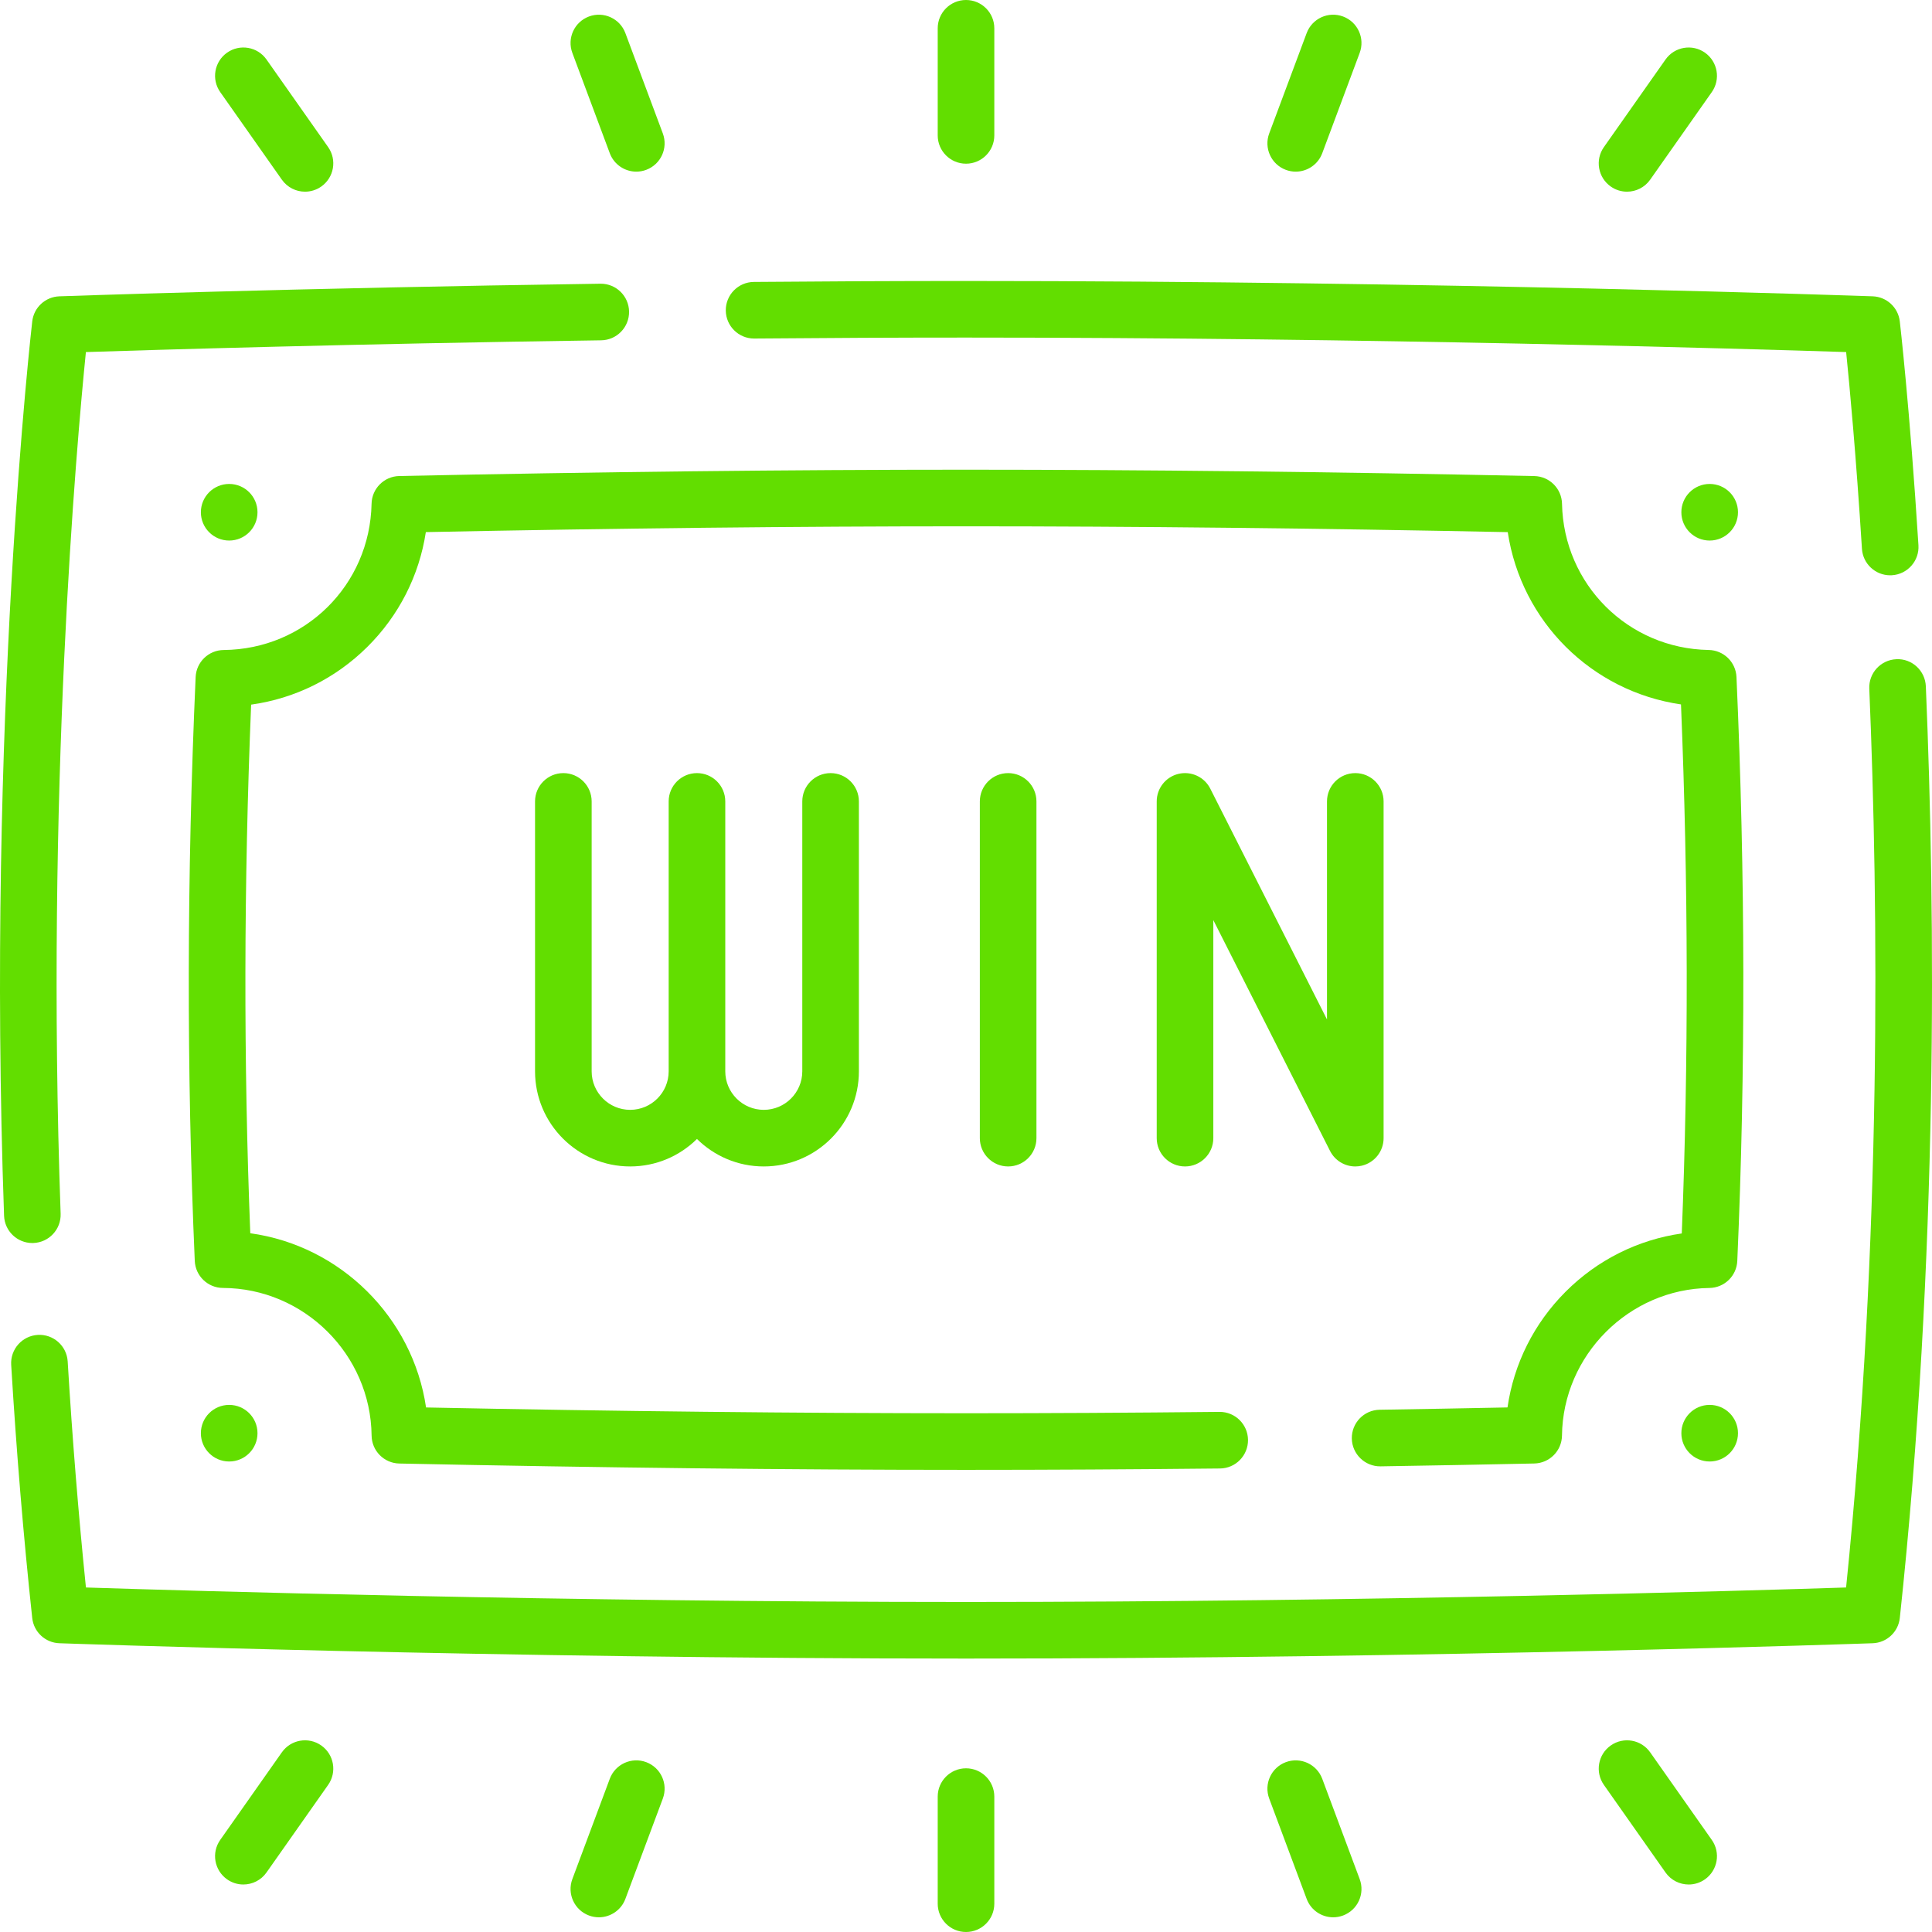
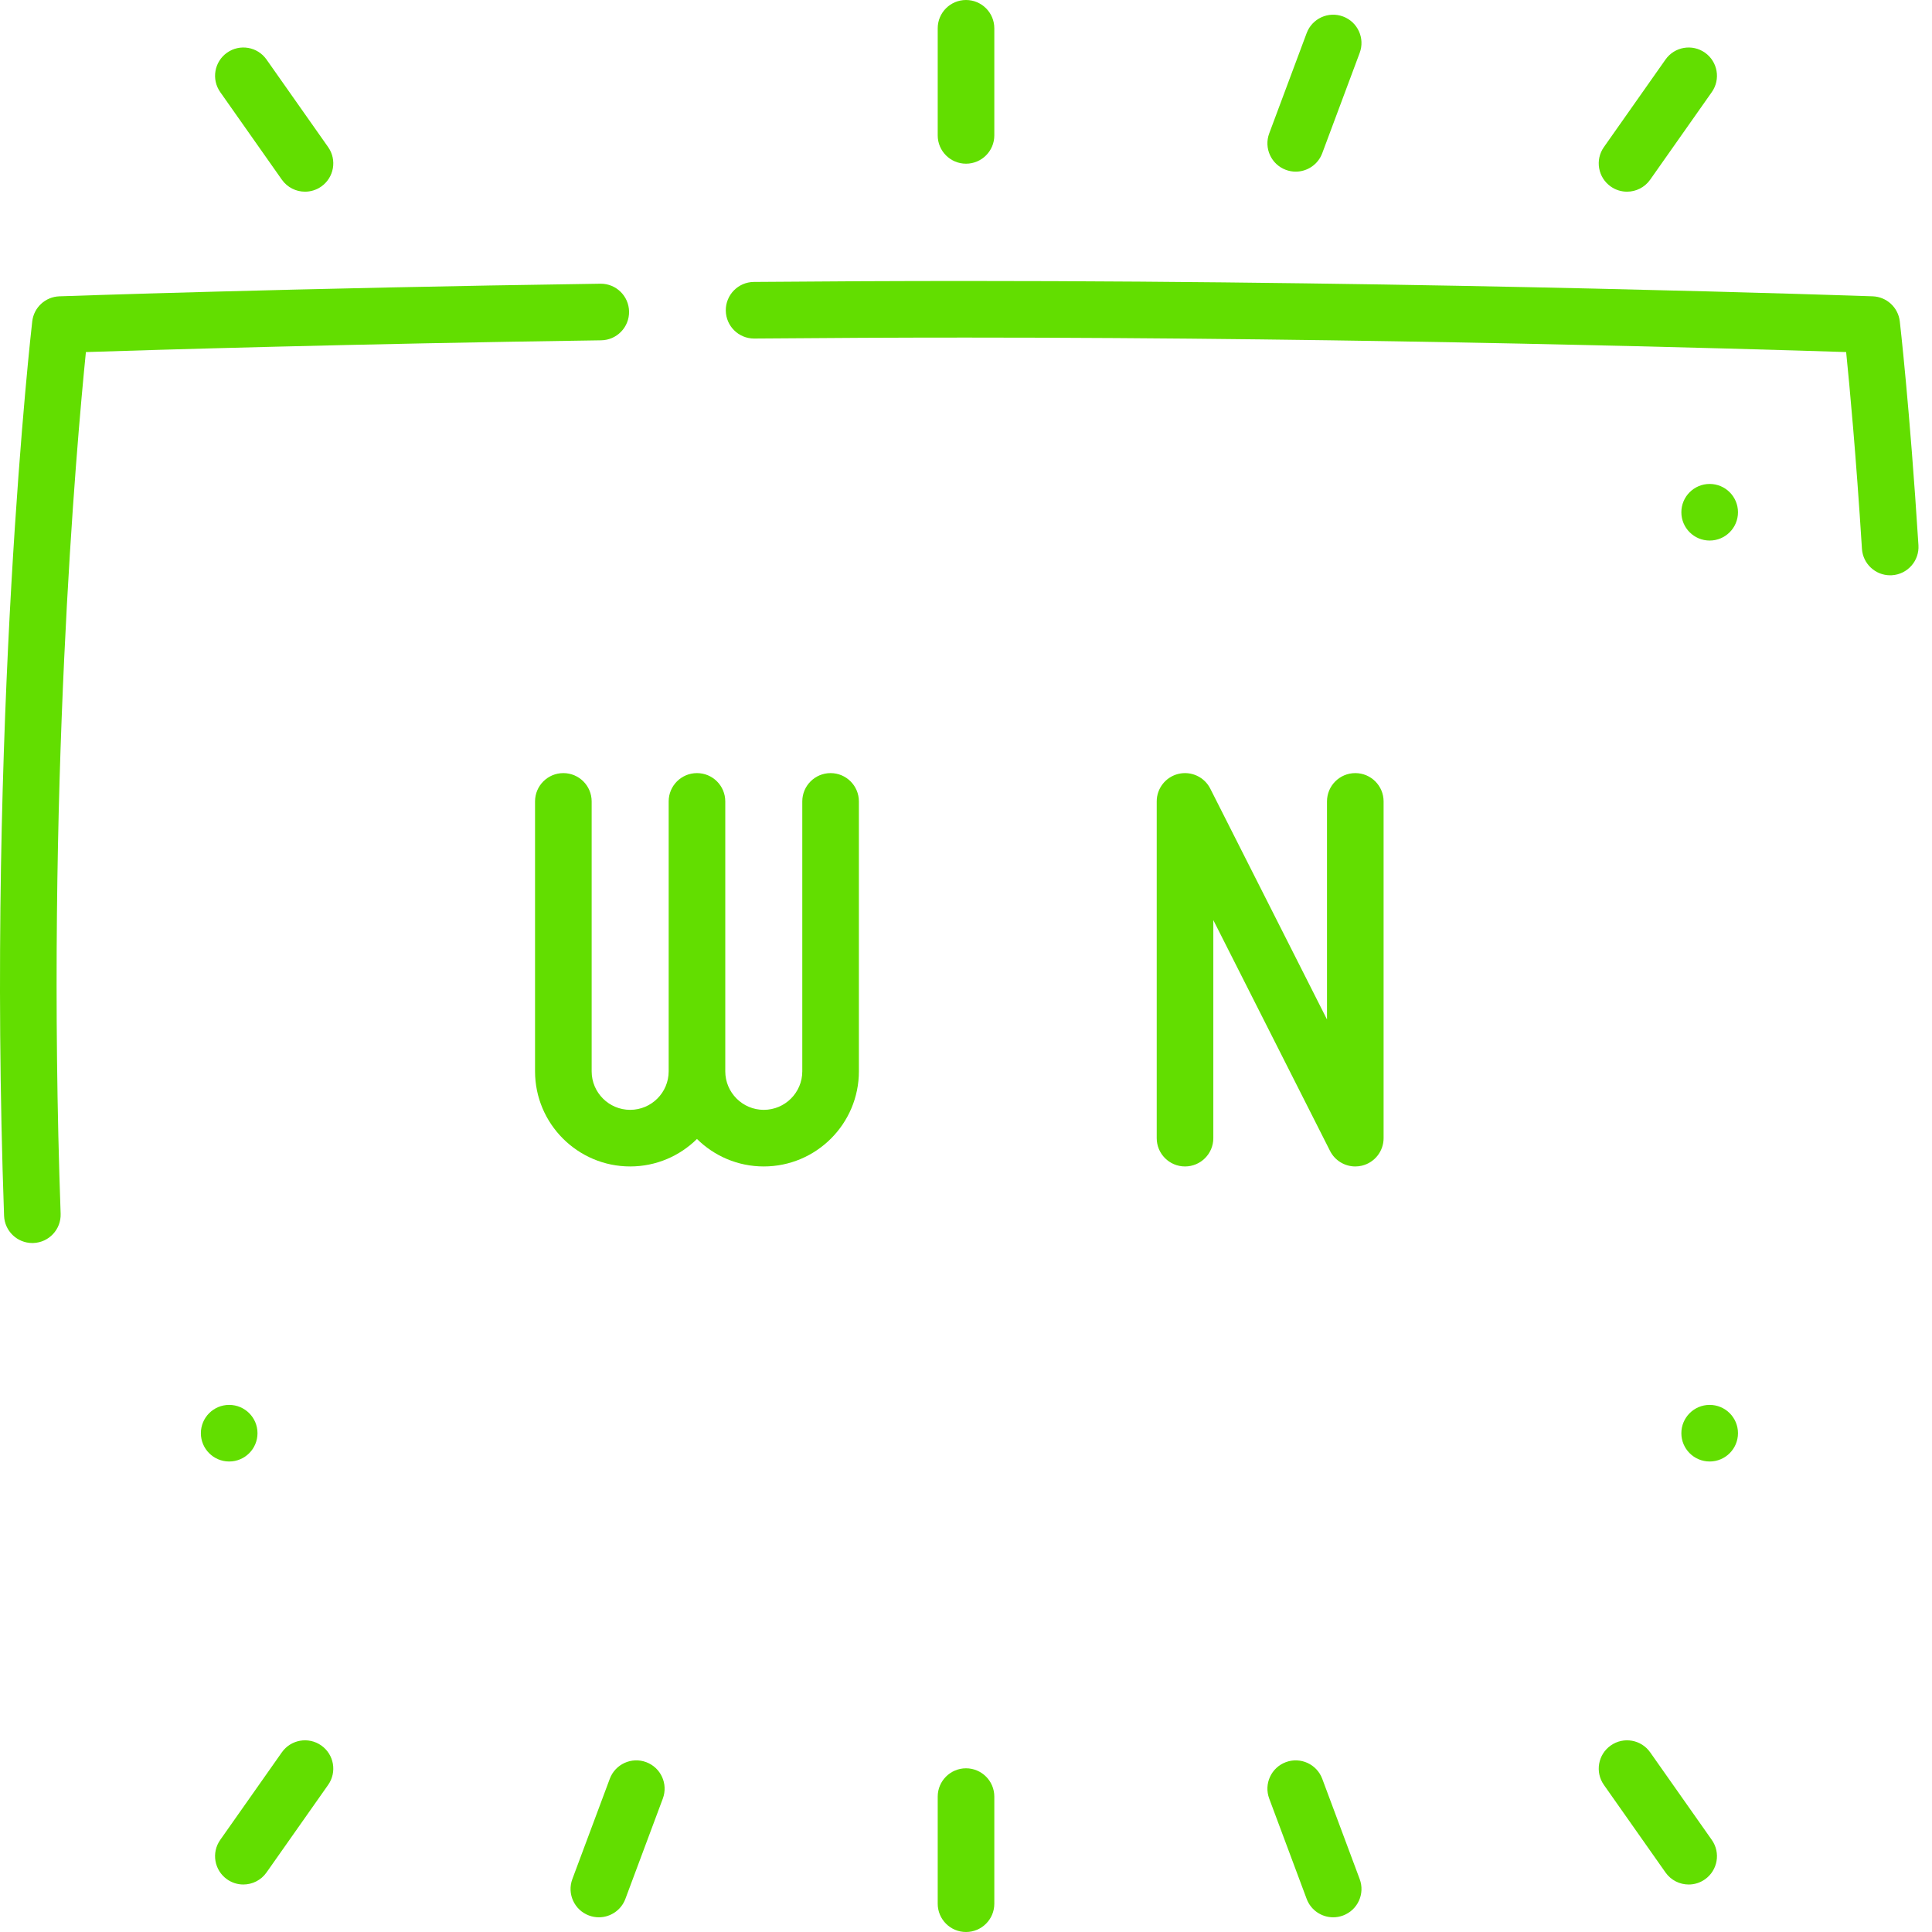
<svg xmlns="http://www.w3.org/2000/svg" version="1.1" width="512" height="512" x="0" y="0" viewBox="0 0 512 512" style="enable-background:new 0 0 512 512" xml:space="preserve" class="">
  <g>
    <g>
      <path d="m199.841 89.715h.067c19.265-.169 38.138-.254 56.096-.254 107.089 0 207.247 2.998 233.244 3.839.919 9.043 2.62 27.261 4.187 52.131.25 3.974 3.551 7.028 7.478 7.028.159 0 .318-.005.479-.015 4.134-.261 7.274-3.823 7.014-7.957-2.307-36.606-4.918-59.114-4.944-59.338-.431-3.679-3.482-6.492-7.184-6.623-1.146-.041-116.055-4.065-240.275-4.065-18.001 0-36.918.086-56.227.254-4.142.036-7.471 3.424-7.435 7.565.037 4.12 3.389 7.435 7.5 7.435z" fill="#62de00" data-original="#000000" style="" class="" />
-       <path d="m510.367 181.875c-.174-4.139-3.678-7.389-7.81-7.178-4.138.174-7.352 3.671-7.178 7.809 2.442 57.94 3.303 145.762-6.146 238.194-26.014.842-126.156 3.839-233.23 3.839s-207.216-2.997-233.23-3.839c-1.986-19.427-3.611-39.545-4.836-59.9-.248-4.135-3.806-7.289-7.937-7.036-4.135.249-7.285 3.802-7.036 7.937 1.376 22.86 3.25 45.429 5.573 67.078.398 3.71 3.463 6.563 7.191 6.695 1.147.041 116.055 4.065 240.275 4.065s239.129-4.024 240.275-4.065c3.729-.132 6.794-2.985 7.191-6.695 10.268-95.72 9.419-187.1 6.898-246.904z" fill="#62de00" data-original="#000000" style="" class="" />
      <path d="m8.569 329.413c.09 0 .181-.002.271-.005 4.14-.147 7.376-3.622 7.229-7.762-3.972-111.67 4.217-203.812 6.695-228.346 17.87-.58 70.774-2.181 136.552-3.117 4.142-.059 7.452-3.464 7.393-7.605-.058-4.105-3.404-7.394-7.497-7.394-.036 0-.073 0-.109.001-81.133 1.154-142.76 3.32-143.373 3.342-3.702.131-6.753 2.944-7.184 6.623-.123 1.041-12.14 105.705-7.468 237.03.144 4.049 3.472 7.233 7.491 7.233z" fill="#62de00" data-original="#000000" style="" class="" />
-       <path d="m460.186 179.415c-.177-3.96-3.404-7.099-7.367-7.165-21.362-.359-38.434-17.377-38.867-38.741-.082-4.021-3.32-7.263-7.341-7.347-53.166-1.119-103.838-1.687-150.607-1.687-46.608 0-97.14.564-150.191 1.677-4.022.084-7.261 3.326-7.342 7.348-.432 21.547-17.648 38.571-39.195 38.759-3.987.035-7.25 3.184-7.428 7.166-2.345 52.658-2.422 104.714-.23 154.721.175 4 3.461 7.156 7.464 7.172 21.482.082 39.156 17.631 39.398 39.118.045 4.048 3.295 7.328 7.343 7.413 53.066 1.112 103.594 1.677 150.18 1.677 21.512 0 44.159-.122 67.31-.363 4.142-.044 7.465-3.437 7.422-7.578-.043-4.115-3.392-7.422-7.498-7.422h-.08c-23.099.241-45.693.363-67.153.363-44.495 0-92.606-.516-143.095-1.534-3.509-23.871-22.678-42.875-46.581-46.168-1.8-45.412-1.725-92.473.224-140.09 11.583-1.615 22.305-6.896 30.746-15.25 8.413-8.327 13.799-18.953 15.554-30.473 50.494-1.019 98.621-1.535 143.152-1.535 44.688 0 92.955.52 143.564 1.544 3.585 23.686 22.202 42.205 45.914 45.657 1.952 47.595 2.023 94.692.209 140.199-11.623 1.659-22.362 7.009-30.791 15.445-8.392 8.401-13.722 19.093-15.394 30.663-11.45.231-22.818.438-33.88.614-4.142.066-7.446 3.478-7.379 7.619s3.513 7.449 7.62 7.379c13.268-.212 26.972-.467 40.734-.756 4.047-.085 7.296-3.365 7.342-7.412.244-21.299 17.765-38.84 39.057-39.103 3.978-.049 7.226-3.195 7.401-7.169 2.204-50.086 2.133-102.149-.215-154.741z" fill="#62de00" data-original="#000000" style="" class="" />
      <path d="m256.004 43.38c4.142 0 7.5-3.357 7.5-7.5v-28.38c0-4.143-3.358-7.5-7.5-7.5s-7.5 3.357-7.5 7.5v28.38c-.001 4.142 3.357 7.5 7.5 7.5z" fill="#62de00" data-original="#000000" style="" class="" />
-       <path d="m161.601 40.607c1.126 3.017 3.987 4.879 7.028 4.879.871 0 1.758-.153 2.622-.476 3.881-1.448 5.853-5.769 4.404-9.649l-9.925-26.587c-1.449-3.881-5.769-5.85-9.649-4.403-3.881 1.448-5.853 5.769-4.404 9.649z" fill="#62de00" data-original="#000000" style="" class="" />
      <path d="m74.691 47.612c1.46 2.076 3.782 3.186 6.141 3.186 1.491 0 2.997-.444 4.31-1.367 3.387-2.384 4.202-7.062 1.818-10.449l-16.33-23.209c-2.383-3.39-7.062-4.201-10.45-1.818-3.387 2.384-4.202 7.062-1.818 10.449z" fill="#62de00" data-original="#000000" style="" class="" />
      <path d="m340.756 45.011c.865.323 1.751.476 2.622.476 3.041 0 5.902-1.863 7.028-4.879l9.925-26.587c1.449-3.881-.523-8.201-4.404-9.649-3.883-1.451-8.201.523-9.65 4.403l-9.925 26.587c-1.449 3.88.523 8.201 4.404 9.649z" fill="#62de00" data-original="#000000" style="" class="" />
      <path d="m426.866 49.431c1.313.924 2.818 1.367 4.31 1.367 2.359 0 4.68-1.11 6.141-3.186l16.33-23.208c2.384-3.388 1.569-8.065-1.818-10.449-3.388-2.385-8.066-1.569-10.45 1.818l-16.33 23.208c-2.385 3.388-1.571 8.066 1.817 10.45z" fill="#62de00" data-original="#000000" style="" class="" />
      <path d="m256.004 468.62c-4.142 0-7.5 3.357-7.5 7.5v28.38c0 4.143 3.358 7.5 7.5 7.5s7.5-3.357 7.5-7.5v-28.38c0-4.142-3.358-7.5-7.5-7.5z" fill="#62de00" data-original="#000000" style="" class="" />
      <path d="m171.251 466.989c-3.88-1.447-8.2.523-9.65 4.403l-9.924 26.587c-1.449 3.881.523 8.201 4.404 9.649.864.322 1.75.476 2.622.476 3.041 0 5.902-1.863 7.028-4.879l9.924-26.587c1.449-3.88-.523-8.2-4.404-9.649z" fill="#62de00" data-original="#000000" style="" class="" />
      <path d="m85.141 462.569c-3.386-2.385-8.066-1.569-10.45 1.818l-16.33 23.209c-2.384 3.388-1.569 8.066 1.818 10.449 1.312.924 2.818 1.367 4.309 1.367 2.358 0 4.68-1.11 6.14-3.186l16.33-23.209c2.385-3.386 1.571-8.065-1.817-10.448z" fill="#62de00" data-original="#000000" style="" class="" />
      <path d="m350.406 471.393c-1.449-3.879-5.768-5.85-9.65-4.403-3.881 1.448-5.852 5.769-4.404 9.649l9.925 26.587c1.126 3.016 3.987 4.879 7.028 4.879.872 0 1.757-.153 2.622-.476 3.881-1.448 5.852-5.769 4.404-9.649z" fill="#62de00" data-original="#000000" style="" class="" />
      <path d="m437.316 464.388c-2.383-3.387-7.062-4.203-10.45-1.818-3.388 2.383-4.202 7.062-1.818 10.449l16.33 23.209c1.46 2.075 3.782 3.186 6.141 3.186 1.491 0 2.997-.443 4.309-1.367 3.388-2.383 4.202-7.062 1.818-10.449z" fill="#62de00" data-original="#000000" style="" class="" />
      <path d="m149.292 204.881c-4.142 0-7.5 3.357-7.5 7.5v71.531c0 13.9 11.307 25.209 25.206 25.209 6.894 0 13.15-2.783 17.705-7.284 4.555 4.501 10.811 7.284 17.705 7.284 13.898 0 25.206-11.309 25.206-25.209v-71.531c0-4.143-3.358-7.5-7.5-7.5s-7.5 3.357-7.5 7.5v71.531c0 5.629-4.578 10.209-10.205 10.209s-10.205-4.58-10.205-10.209v-71.531c0-4.143-3.358-7.5-7.5-7.5s-7.5 3.357-7.5 7.5v71.531c0 5.629-4.578 10.209-10.205 10.209s-10.205-4.58-10.205-10.209v-71.531c-.001-4.143-3.359-7.5-7.502-7.5z" fill="#62de00" data-original="#000000" style="" class="" />
-       <path d="m259.668 212.381v89.24c0 4.143 3.358 7.5 7.5 7.5s7.5-3.357 7.5-7.5v-89.24c0-4.143-3.358-7.5-7.5-7.5s-7.5 3.357-7.5 7.5z" fill="#62de00" data-original="#000000" style="" class="" />
      <path d="m366.668 301.621v-89.24c0-4.143-3.358-7.5-7.5-7.5s-7.5 3.357-7.5 7.5v57.786l-30.932-61.17c-1.566-3.1-5.054-4.714-8.433-3.912-3.377.806-5.761 3.824-5.761 7.296v89.24c0 4.143 3.358 7.5 7.5 7.5s7.5-3.357 7.5-7.5v-57.786l30.932 61.17c1.297 2.566 3.913 4.117 6.692 4.117.577 0 1.161-.067 1.741-.205 3.378-.806 5.761-3.824 5.761-7.296z" fill="#62de00" data-original="#000000" style="" class="" />
-       <path d="m60.737 143.251c4.143 0 7.502-3.358 7.502-7.5s-3.359-7.5-7.502-7.5c-4.144 0-7.503 3.358-7.503 7.5s3.359 7.5 7.503 7.5z" fill="#62de00" data-original="#000000" style="" class="" />
      <path d="m460.582 135.751c0-4.142-3.359-7.5-7.502-7.5-4.144 0-7.503 3.358-7.503 7.5s3.359 7.5 7.503 7.5c4.143 0 7.502-3.358 7.502-7.5z" fill="#62de00" data-original="#000000" style="" class="" />
      <path d="m53.234 379.812c0 4.142 3.359 7.5 7.503 7.5 4.143 0 7.502-3.358 7.502-7.5s-3.359-7.5-7.502-7.5c-4.144-.001-7.503 3.357-7.503 7.5z" fill="#62de00" data-original="#000000" style="" class="" />
      <path d="m453.08 372.311c-4.144 0-7.503 3.358-7.503 7.5s3.359 7.5 7.503 7.5c4.143 0 7.502-3.358 7.502-7.5s-3.359-7.5-7.502-7.5z" fill="#62de00" data-original="#000000" style="" class="" />
    </g>
  </g>
</svg>